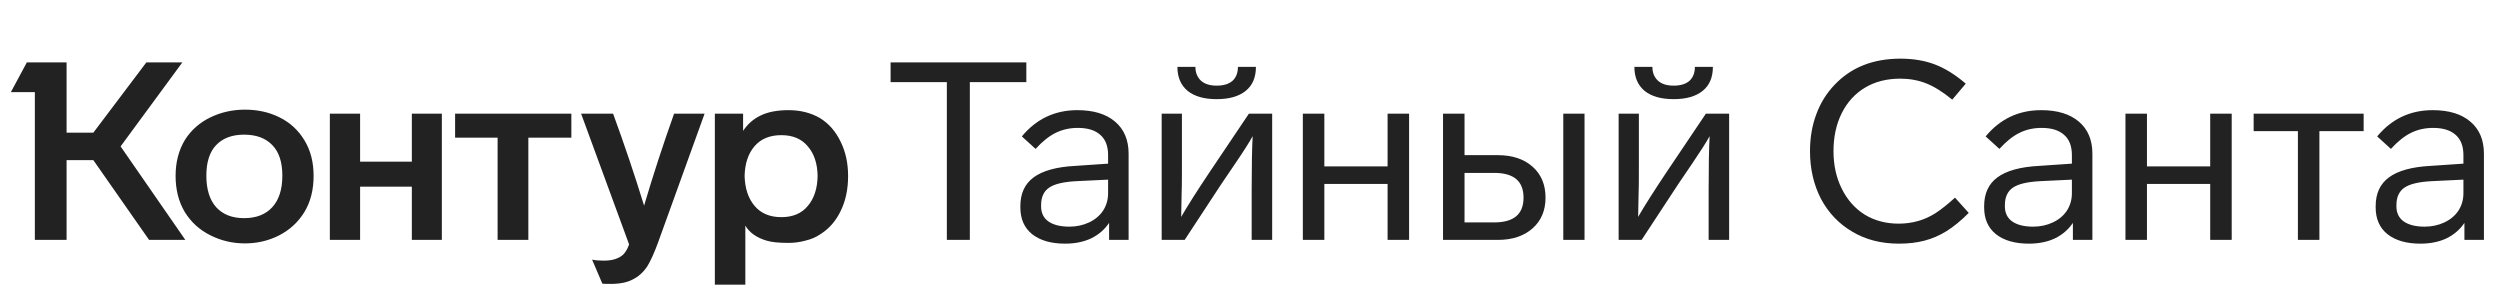
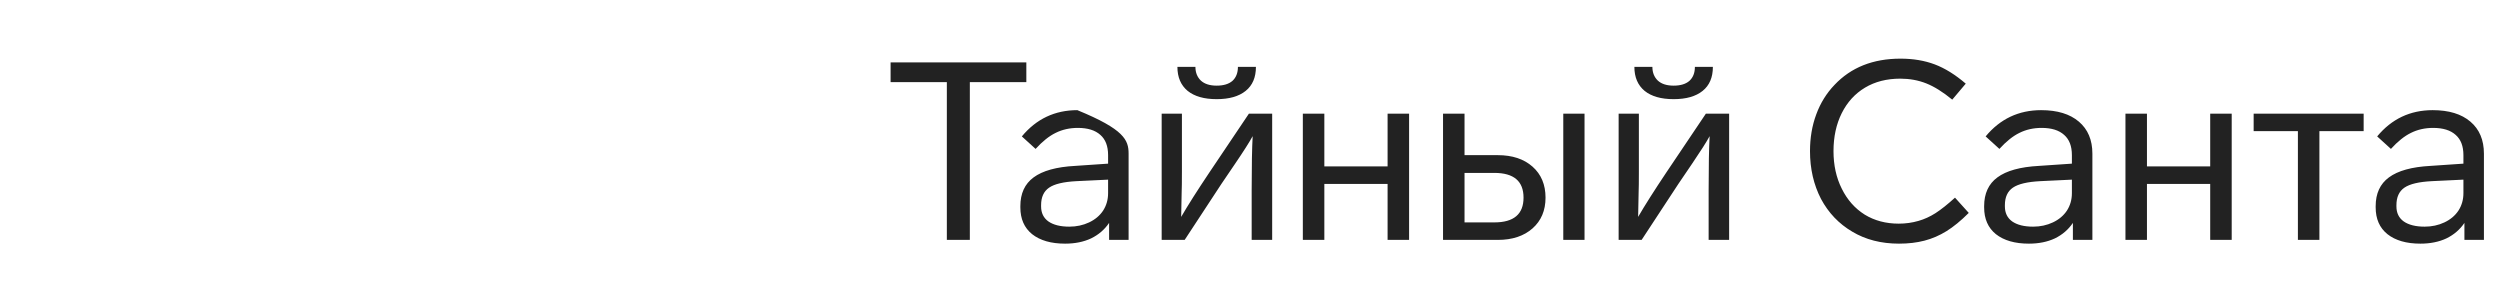
<svg xmlns="http://www.w3.org/2000/svg" width="198" height="24" viewBox="0 0 198 24" fill="none">
-   <path d="M9.551 11.595L14.679 19H11.808L7.393 12.684H5.274V19H2.76V7.298H0.859L2.126 4.942H5.274V10.506H7.393L11.591 4.942H14.442L9.551 11.595ZM13.907 13.931C13.907 12.836 14.158 11.879 14.659 11.06C15.148 10.295 15.815 9.707 16.659 9.298C17.504 8.889 18.415 8.684 19.392 8.684C20.395 8.684 21.299 8.882 22.104 9.278C22.949 9.687 23.616 10.295 24.104 11.1C24.593 11.892 24.837 12.836 24.837 13.931C24.837 15.04 24.593 15.997 24.104 16.802C23.616 17.594 22.949 18.208 22.104 18.644C21.273 19.066 20.369 19.277 19.392 19.277C18.428 19.277 17.524 19.066 16.679 18.644C15.821 18.221 15.141 17.607 14.64 16.802C14.151 15.984 13.907 15.027 13.907 13.931ZM56.616 9.001H58.853V10.367C59.196 9.839 59.652 9.437 60.219 9.159C60.8 8.869 61.546 8.724 62.457 8.724C63.394 8.724 64.225 8.935 64.951 9.357C65.651 9.793 66.192 10.413 66.575 11.219C66.971 12.011 67.169 12.921 67.169 13.951C67.169 14.994 66.971 15.918 66.575 16.723C66.192 17.515 65.651 18.129 64.951 18.564C64.621 18.789 64.232 18.954 63.783 19.059C63.348 19.178 62.906 19.238 62.457 19.238C61.678 19.238 61.097 19.178 60.714 19.059C59.922 18.822 59.361 18.426 59.031 17.871V22.544H56.616V9.001ZM26.124 9.001H28.52V12.803H32.618V9.001H34.994V19H32.618V14.783H28.52V19H26.124V9.001ZM36.044 9.001H45.251V10.902H41.845V19H39.41V10.902H36.044V9.001ZM48.557 9.001C49.455 11.456 50.273 13.885 51.012 16.287C51.712 13.911 52.504 11.483 53.388 9.001H55.804L52.121 19.198C51.818 20.03 51.527 20.67 51.25 21.119C50.946 21.567 50.57 21.904 50.121 22.128C49.686 22.366 49.105 22.485 48.379 22.485C47.97 22.485 47.745 22.478 47.706 22.465L46.894 20.564C47.145 20.617 47.455 20.643 47.825 20.643C48.273 20.643 48.636 20.577 48.913 20.445C49.164 20.34 49.356 20.195 49.488 20.01C49.62 19.838 49.732 19.62 49.824 19.356L46.023 9.001H48.557ZM16.343 13.911C16.343 15.007 16.607 15.845 17.134 16.426C17.663 16.994 18.395 17.277 19.332 17.277C20.283 17.277 21.022 16.994 21.55 16.426C22.091 15.845 22.362 15.007 22.362 13.911C22.362 12.842 22.098 12.037 21.57 11.496C21.042 10.941 20.296 10.664 19.332 10.664C18.382 10.664 17.643 10.941 17.115 11.496C16.6 12.037 16.343 12.842 16.343 13.911ZM58.972 13.931C58.998 14.921 59.262 15.713 59.764 16.307C60.266 16.901 60.972 17.198 61.883 17.198C62.793 17.198 63.493 16.901 63.981 16.307C64.483 15.713 64.74 14.921 64.754 13.931C64.74 12.954 64.483 12.176 63.981 11.595C63.493 11.001 62.793 10.704 61.883 10.704C60.972 10.704 60.266 10.994 59.764 11.575C59.262 12.156 58.998 12.941 58.972 13.931Z" fill="#222222" />
-   <path d="M81.286 6.506H76.811V19H74.99V6.506H70.535V4.942H81.286V6.506ZM87.841 19V17.654C87.484 18.182 87.009 18.591 86.415 18.881C85.821 19.158 85.135 19.297 84.356 19.297C83.247 19.297 82.376 19.046 81.742 18.545C81.122 18.043 80.812 17.337 80.812 16.426V16.327C80.812 15.324 81.162 14.565 81.861 14.05C82.574 13.522 83.669 13.218 85.148 13.139L87.761 12.961V12.288C87.761 11.575 87.557 11.04 87.148 10.684C86.739 10.314 86.144 10.13 85.366 10.13C84.719 10.13 84.132 10.262 83.603 10.526C83.089 10.776 82.561 11.199 82.019 11.793L80.93 10.803C82.079 9.417 83.544 8.724 85.326 8.724C86.606 8.724 87.603 9.027 88.316 9.635C89.029 10.242 89.385 11.087 89.385 12.169V19H87.841ZM85.267 14.347C84.237 14.4 83.511 14.571 83.089 14.862C82.666 15.152 82.455 15.614 82.455 16.248V16.347C82.455 16.862 82.647 17.258 83.029 17.535C83.425 17.812 83.98 17.951 84.692 17.951C85.26 17.951 85.781 17.838 86.257 17.614C86.732 17.39 87.102 17.079 87.365 16.683C87.629 16.274 87.761 15.812 87.761 15.297V14.228L85.267 14.347ZM99.469 5.298C99.469 6.13 99.198 6.764 98.657 7.199C98.116 7.635 97.35 7.853 96.36 7.853C95.37 7.853 94.605 7.635 94.063 7.199C93.522 6.75 93.251 6.117 93.251 5.298H94.677C94.677 5.747 94.822 6.11 95.113 6.387C95.403 6.651 95.819 6.783 96.36 6.783C96.901 6.783 97.317 6.658 97.608 6.407C97.898 6.143 98.043 5.774 98.043 5.298H99.469ZM100.756 9.001V19H99.132V15.02C99.132 13.133 99.159 11.72 99.211 10.783C98.96 11.245 98.499 11.971 97.825 12.961L96.736 14.565L93.826 19H92.004V9.001H93.608V13.575C93.608 14.406 93.601 14.948 93.588 15.198L93.549 17.178C94.076 16.268 94.822 15.093 95.786 13.654L98.914 9.001H100.756ZM109.897 19V14.565H104.888V19H103.185V9.001H104.888V13.179H109.897V9.001H111.6V19H109.897ZM114.288 9.001H115.991V12.288H118.625C119.773 12.288 120.69 12.591 121.377 13.199C122.063 13.806 122.406 14.624 122.406 15.654C122.406 16.67 122.063 17.482 121.377 18.089C120.69 18.696 119.773 19 118.625 19H114.288V9.001ZM125.495 19H123.812V9.001H125.495V19ZM118.347 17.614C119.892 17.614 120.664 16.961 120.664 15.654C120.664 14.347 119.892 13.694 118.347 13.694H115.991V17.614H118.347ZM135.66 5.298C135.66 6.13 135.39 6.764 134.848 7.199C134.307 7.635 133.542 7.853 132.552 7.853C131.562 7.853 130.796 7.635 130.255 7.199C129.714 6.75 129.443 6.117 129.443 5.298H130.869C130.869 5.747 131.014 6.11 131.304 6.387C131.595 6.651 132.01 6.783 132.552 6.783C133.093 6.783 133.509 6.658 133.799 6.407C134.089 6.143 134.235 5.774 134.235 5.298H135.66ZM136.947 9.001V19H135.324V15.02C135.324 13.133 135.35 11.72 135.403 10.783C135.152 11.245 134.69 11.971 134.017 12.961L132.928 14.565L130.017 19H128.196V9.001H129.799V13.575C129.799 14.406 129.793 14.948 129.78 15.198L129.74 17.178C130.268 16.268 131.014 15.093 131.977 13.654L135.106 9.001H136.947ZM154.618 7.892C153.879 7.285 153.193 6.856 152.559 6.605C151.926 6.354 151.239 6.229 150.5 6.229C149.431 6.229 148.5 6.467 147.708 6.942C146.916 7.417 146.302 8.09 145.867 8.961C145.431 9.833 145.213 10.836 145.213 11.971C145.213 13.08 145.431 14.07 145.867 14.941C146.302 15.825 146.91 16.512 147.688 17C148.467 17.475 149.365 17.713 150.381 17.713C150.922 17.713 151.444 17.64 151.945 17.495C152.407 17.363 152.856 17.159 153.292 16.881C153.741 16.591 154.255 16.182 154.836 15.654L155.925 16.862C155.305 17.482 154.717 17.964 154.163 18.307C153.609 18.65 153.028 18.901 152.421 19.059C151.813 19.218 151.14 19.297 150.401 19.297C148.989 19.297 147.754 18.98 146.698 18.347C145.642 17.726 144.817 16.862 144.223 15.753C143.643 14.631 143.352 13.37 143.352 11.971C143.352 10.915 143.517 9.945 143.847 9.06C144.177 8.163 144.659 7.384 145.293 6.724C146.599 5.338 148.342 4.645 150.52 4.645C151.523 4.645 152.427 4.797 153.232 5.1C154.038 5.404 154.856 5.912 155.688 6.625L154.618 7.892ZM164.173 19V17.654C163.816 18.182 163.341 18.591 162.747 18.881C162.153 19.158 161.467 19.297 160.688 19.297C159.579 19.297 158.708 19.046 158.074 18.545C157.454 18.043 157.144 17.337 157.144 16.426V16.327C157.144 15.324 157.494 14.565 158.193 14.05C158.906 13.522 160.002 13.218 161.48 13.139L164.094 12.961V12.288C164.094 11.575 163.889 11.04 163.48 10.684C163.071 10.314 162.477 10.13 161.698 10.13C161.051 10.13 160.464 10.262 159.936 10.526C159.421 10.776 158.893 11.199 158.352 11.793L157.263 10.803C158.411 9.417 159.876 8.724 161.658 8.724C162.939 8.724 163.935 9.027 164.648 9.635C165.361 10.242 165.717 11.087 165.717 12.169V19H164.173ZM161.599 14.347C160.569 14.4 159.843 14.571 159.421 14.862C158.998 15.152 158.787 15.614 158.787 16.248V16.347C158.787 16.862 158.979 17.258 159.361 17.535C159.757 17.812 160.312 17.951 161.025 17.951C161.592 17.951 162.114 17.838 162.589 17.614C163.064 17.39 163.434 17.079 163.698 16.683C163.962 16.274 164.094 15.812 164.094 15.297V14.228L161.599 14.347ZM175.048 19V14.565H170.039V19H168.336V9.001H170.039V13.179H175.048V9.001H176.751V19H175.048ZM183.697 10.387V19H181.994V10.387H178.489V9.001H187.201V10.387H183.697ZM195.182 19V17.654C194.826 18.182 194.351 18.591 193.757 18.881C193.163 19.158 192.476 19.297 191.697 19.297C190.589 19.297 189.717 19.046 189.084 18.545C188.463 18.043 188.153 17.337 188.153 16.426V16.327C188.153 15.324 188.503 14.565 189.203 14.05C189.915 13.522 191.011 13.218 192.489 13.139L195.103 12.961V12.288C195.103 11.575 194.898 11.04 194.489 10.684C194.08 10.314 193.486 10.13 192.707 10.13C192.06 10.13 191.473 10.262 190.945 10.526C190.43 10.776 189.902 11.199 189.361 11.793L188.272 10.803C189.42 9.417 190.886 8.724 192.668 8.724C193.948 8.724 194.945 9.027 195.657 9.635C196.37 10.242 196.727 11.087 196.727 12.169V19H195.182ZM192.608 14.347C191.579 14.4 190.853 14.571 190.43 14.862C190.008 15.152 189.797 15.614 189.797 16.248V16.347C189.797 16.862 189.988 17.258 190.371 17.535C190.767 17.812 191.321 17.951 192.034 17.951C192.602 17.951 193.123 17.838 193.598 17.614C194.073 17.39 194.443 17.079 194.707 16.683C194.971 16.274 195.103 15.812 195.103 15.297V14.228L192.608 14.347Z" fill="#222222" />
+   <path d="M81.286 6.506H76.811V19H74.99V6.506H70.535V4.942H81.286V6.506ZM87.841 19V17.654C87.484 18.182 87.009 18.591 86.415 18.881C85.821 19.158 85.135 19.297 84.356 19.297C83.247 19.297 82.376 19.046 81.742 18.545C81.122 18.043 80.812 17.337 80.812 16.426V16.327C80.812 15.324 81.162 14.565 81.861 14.05C82.574 13.522 83.669 13.218 85.148 13.139L87.761 12.961V12.288C87.761 11.575 87.557 11.04 87.148 10.684C86.739 10.314 86.144 10.13 85.366 10.13C84.719 10.13 84.132 10.262 83.603 10.526C83.089 10.776 82.561 11.199 82.019 11.793L80.93 10.803C82.079 9.417 83.544 8.724 85.326 8.724C89.029 10.242 89.385 11.087 89.385 12.169V19H87.841ZM85.267 14.347C84.237 14.4 83.511 14.571 83.089 14.862C82.666 15.152 82.455 15.614 82.455 16.248V16.347C82.455 16.862 82.647 17.258 83.029 17.535C83.425 17.812 83.98 17.951 84.692 17.951C85.26 17.951 85.781 17.838 86.257 17.614C86.732 17.39 87.102 17.079 87.365 16.683C87.629 16.274 87.761 15.812 87.761 15.297V14.228L85.267 14.347ZM99.469 5.298C99.469 6.13 99.198 6.764 98.657 7.199C98.116 7.635 97.35 7.853 96.36 7.853C95.37 7.853 94.605 7.635 94.063 7.199C93.522 6.75 93.251 6.117 93.251 5.298H94.677C94.677 5.747 94.822 6.11 95.113 6.387C95.403 6.651 95.819 6.783 96.36 6.783C96.901 6.783 97.317 6.658 97.608 6.407C97.898 6.143 98.043 5.774 98.043 5.298H99.469ZM100.756 9.001V19H99.132V15.02C99.132 13.133 99.159 11.72 99.211 10.783C98.96 11.245 98.499 11.971 97.825 12.961L96.736 14.565L93.826 19H92.004V9.001H93.608V13.575C93.608 14.406 93.601 14.948 93.588 15.198L93.549 17.178C94.076 16.268 94.822 15.093 95.786 13.654L98.914 9.001H100.756ZM109.897 19V14.565H104.888V19H103.185V9.001H104.888V13.179H109.897V9.001H111.6V19H109.897ZM114.288 9.001H115.991V12.288H118.625C119.773 12.288 120.69 12.591 121.377 13.199C122.063 13.806 122.406 14.624 122.406 15.654C122.406 16.67 122.063 17.482 121.377 18.089C120.69 18.696 119.773 19 118.625 19H114.288V9.001ZM125.495 19H123.812V9.001H125.495V19ZM118.347 17.614C119.892 17.614 120.664 16.961 120.664 15.654C120.664 14.347 119.892 13.694 118.347 13.694H115.991V17.614H118.347ZM135.66 5.298C135.66 6.13 135.39 6.764 134.848 7.199C134.307 7.635 133.542 7.853 132.552 7.853C131.562 7.853 130.796 7.635 130.255 7.199C129.714 6.75 129.443 6.117 129.443 5.298H130.869C130.869 5.747 131.014 6.11 131.304 6.387C131.595 6.651 132.01 6.783 132.552 6.783C133.093 6.783 133.509 6.658 133.799 6.407C134.089 6.143 134.235 5.774 134.235 5.298H135.66ZM136.947 9.001V19H135.324V15.02C135.324 13.133 135.35 11.72 135.403 10.783C135.152 11.245 134.69 11.971 134.017 12.961L132.928 14.565L130.017 19H128.196V9.001H129.799V13.575C129.799 14.406 129.793 14.948 129.78 15.198L129.74 17.178C130.268 16.268 131.014 15.093 131.977 13.654L135.106 9.001H136.947ZM154.618 7.892C153.879 7.285 153.193 6.856 152.559 6.605C151.926 6.354 151.239 6.229 150.5 6.229C149.431 6.229 148.5 6.467 147.708 6.942C146.916 7.417 146.302 8.09 145.867 8.961C145.431 9.833 145.213 10.836 145.213 11.971C145.213 13.08 145.431 14.07 145.867 14.941C146.302 15.825 146.91 16.512 147.688 17C148.467 17.475 149.365 17.713 150.381 17.713C150.922 17.713 151.444 17.64 151.945 17.495C152.407 17.363 152.856 17.159 153.292 16.881C153.741 16.591 154.255 16.182 154.836 15.654L155.925 16.862C155.305 17.482 154.717 17.964 154.163 18.307C153.609 18.65 153.028 18.901 152.421 19.059C151.813 19.218 151.14 19.297 150.401 19.297C148.989 19.297 147.754 18.98 146.698 18.347C145.642 17.726 144.817 16.862 144.223 15.753C143.643 14.631 143.352 13.37 143.352 11.971C143.352 10.915 143.517 9.945 143.847 9.06C144.177 8.163 144.659 7.384 145.293 6.724C146.599 5.338 148.342 4.645 150.52 4.645C151.523 4.645 152.427 4.797 153.232 5.1C154.038 5.404 154.856 5.912 155.688 6.625L154.618 7.892ZM164.173 19V17.654C163.816 18.182 163.341 18.591 162.747 18.881C162.153 19.158 161.467 19.297 160.688 19.297C159.579 19.297 158.708 19.046 158.074 18.545C157.454 18.043 157.144 17.337 157.144 16.426V16.327C157.144 15.324 157.494 14.565 158.193 14.05C158.906 13.522 160.002 13.218 161.48 13.139L164.094 12.961V12.288C164.094 11.575 163.889 11.04 163.48 10.684C163.071 10.314 162.477 10.13 161.698 10.13C161.051 10.13 160.464 10.262 159.936 10.526C159.421 10.776 158.893 11.199 158.352 11.793L157.263 10.803C158.411 9.417 159.876 8.724 161.658 8.724C162.939 8.724 163.935 9.027 164.648 9.635C165.361 10.242 165.717 11.087 165.717 12.169V19H164.173ZM161.599 14.347C160.569 14.4 159.843 14.571 159.421 14.862C158.998 15.152 158.787 15.614 158.787 16.248V16.347C158.787 16.862 158.979 17.258 159.361 17.535C159.757 17.812 160.312 17.951 161.025 17.951C161.592 17.951 162.114 17.838 162.589 17.614C163.064 17.39 163.434 17.079 163.698 16.683C163.962 16.274 164.094 15.812 164.094 15.297V14.228L161.599 14.347ZM175.048 19V14.565H170.039V19H168.336V9.001H170.039V13.179H175.048V9.001H176.751V19H175.048ZM183.697 10.387V19H181.994V10.387H178.489V9.001H187.201V10.387H183.697ZM195.182 19V17.654C194.826 18.182 194.351 18.591 193.757 18.881C193.163 19.158 192.476 19.297 191.697 19.297C190.589 19.297 189.717 19.046 189.084 18.545C188.463 18.043 188.153 17.337 188.153 16.426V16.327C188.153 15.324 188.503 14.565 189.203 14.05C189.915 13.522 191.011 13.218 192.489 13.139L195.103 12.961V12.288C195.103 11.575 194.898 11.04 194.489 10.684C194.08 10.314 193.486 10.13 192.707 10.13C192.06 10.13 191.473 10.262 190.945 10.526C190.43 10.776 189.902 11.199 189.361 11.793L188.272 10.803C189.42 9.417 190.886 8.724 192.668 8.724C193.948 8.724 194.945 9.027 195.657 9.635C196.37 10.242 196.727 11.087 196.727 12.169V19H195.182ZM192.608 14.347C191.579 14.4 190.853 14.571 190.43 14.862C190.008 15.152 189.797 15.614 189.797 16.248V16.347C189.797 16.862 189.988 17.258 190.371 17.535C190.767 17.812 191.321 17.951 192.034 17.951C192.602 17.951 193.123 17.838 193.598 17.614C194.073 17.39 194.443 17.079 194.707 16.683C194.971 16.274 195.103 15.812 195.103 15.297V14.228L192.608 14.347Z" fill="#222222" />
</svg>